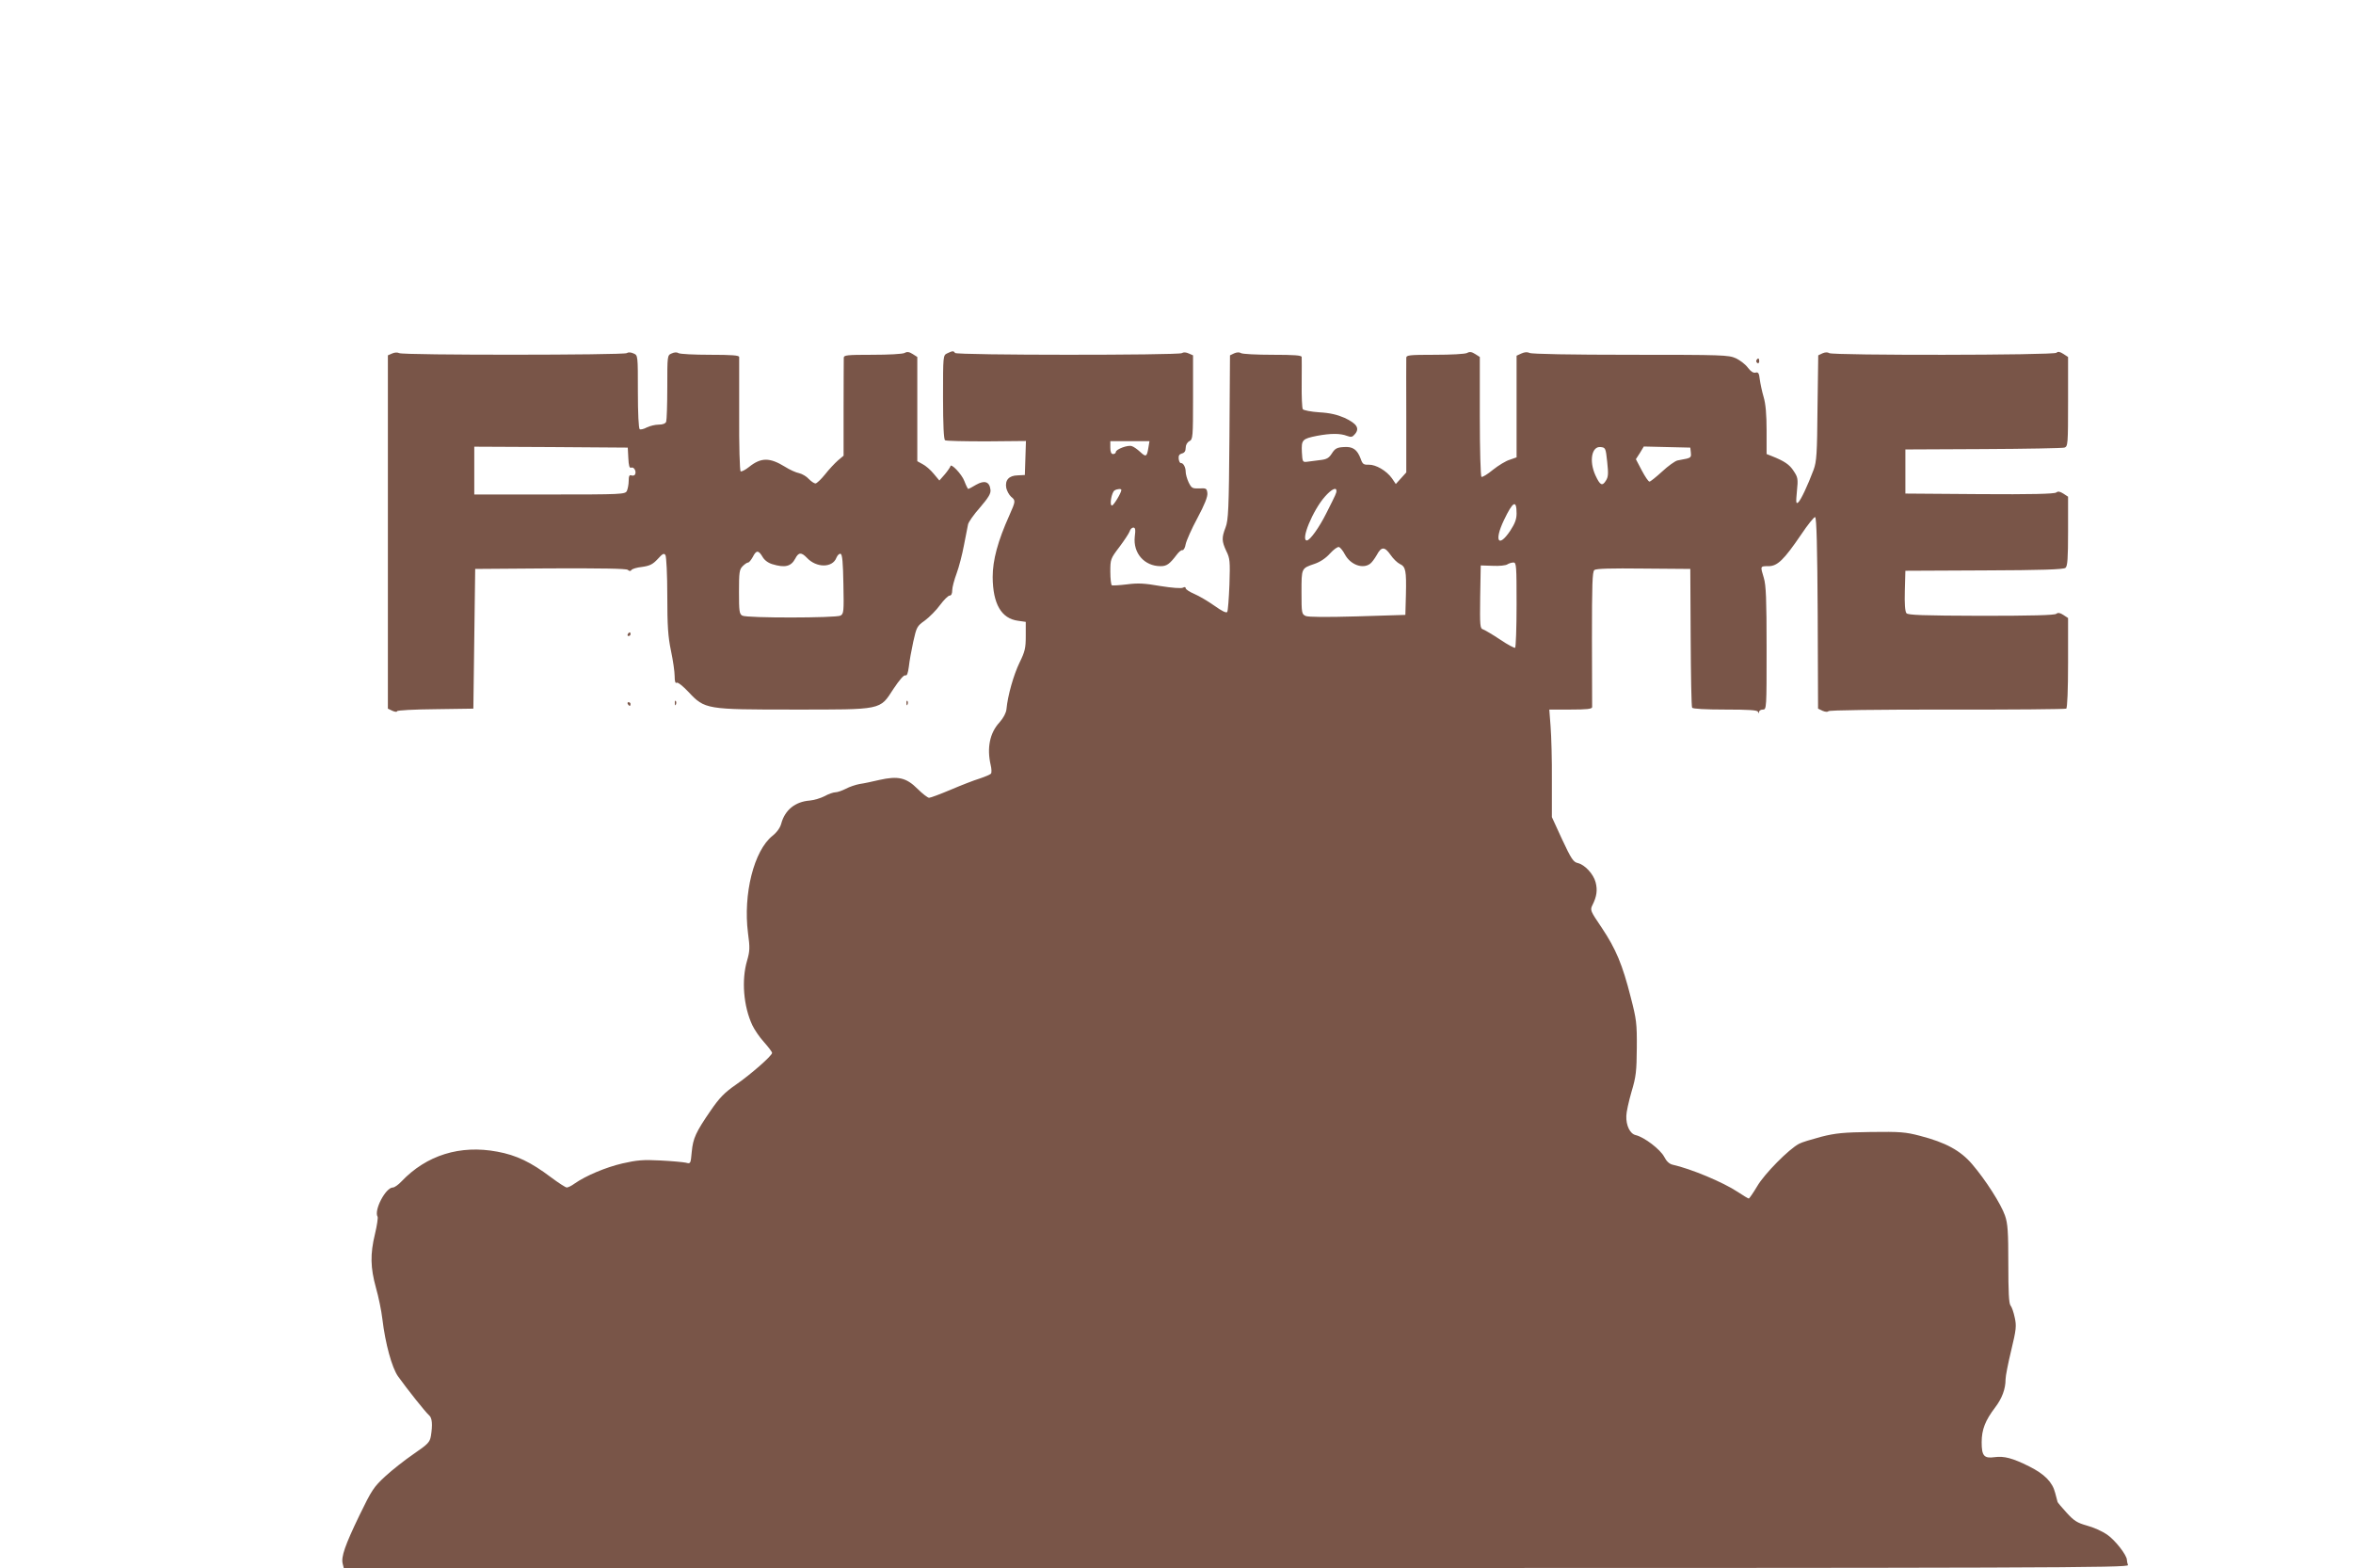
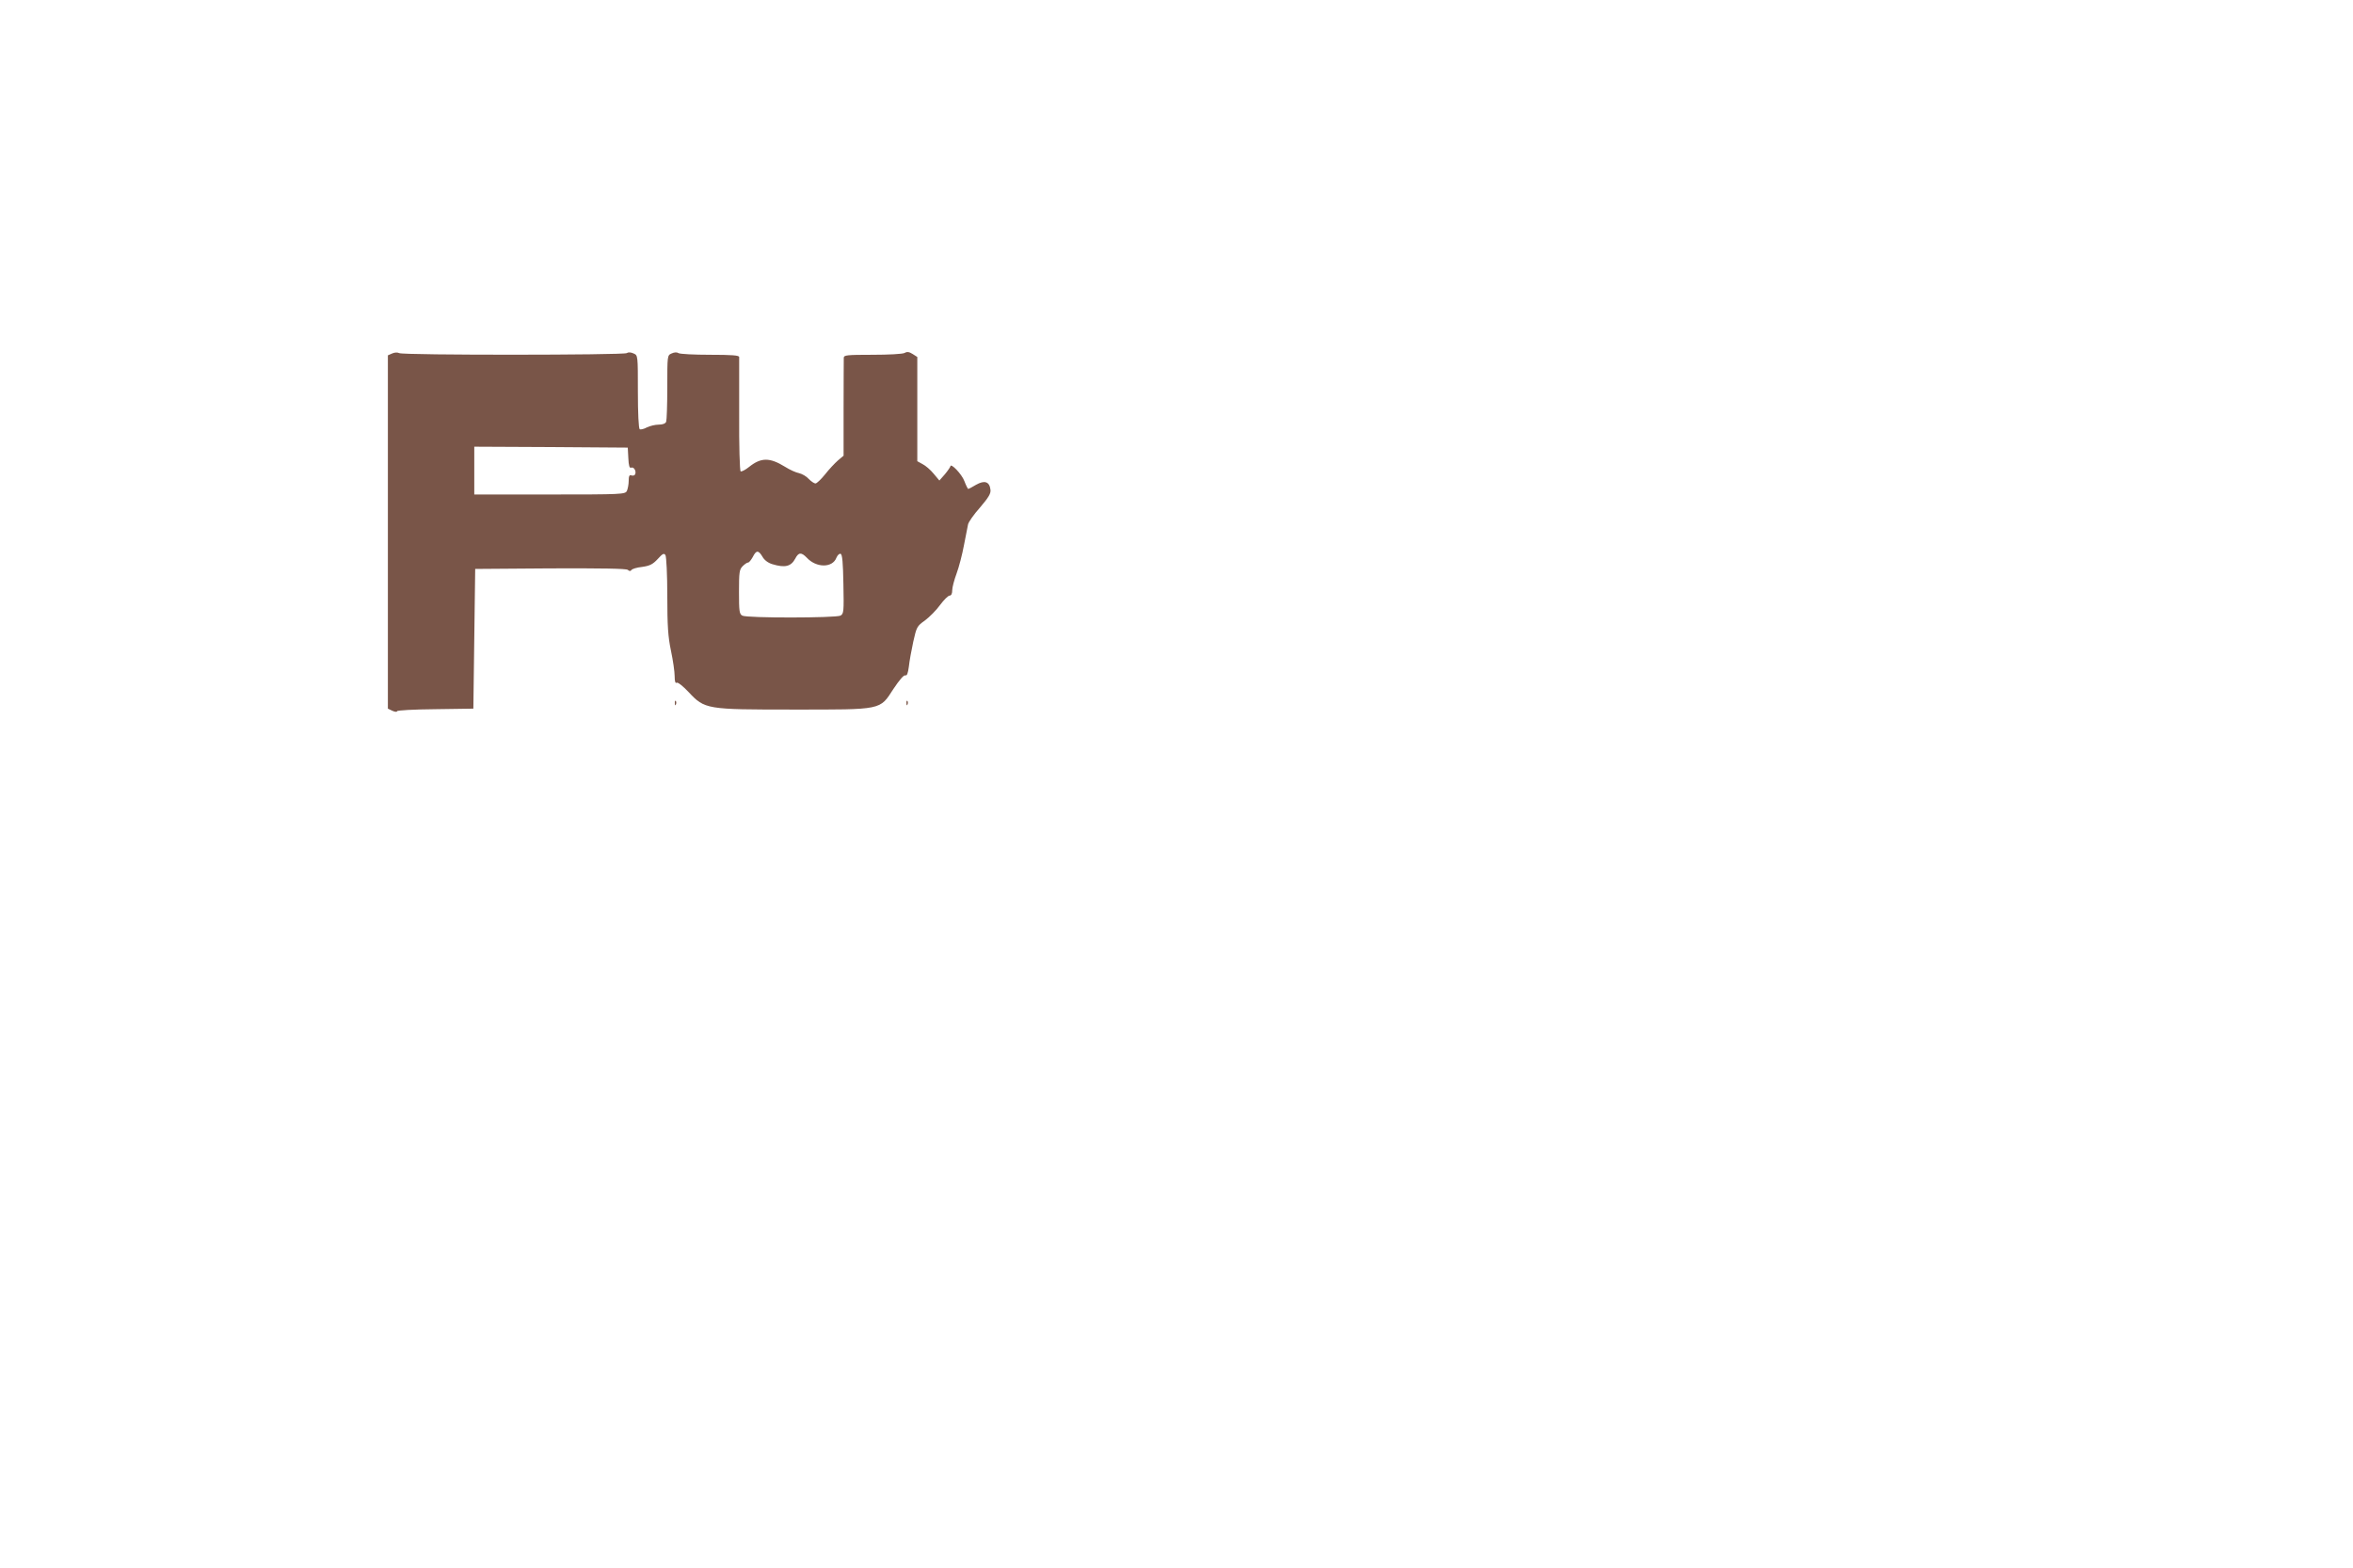
<svg xmlns="http://www.w3.org/2000/svg" version="1.0" width="1280pt" height="853pt" viewBox="0 0 1280 853" preserveAspectRatio="xMidYMid meet">
  <g transform="translate(0,853) scale(0.1,-0.1)" fill="#795548" stroke="none">
    <path d="M2133 6607 l-23 -10 0 -961 0 -961 25 -12 c14 -6 25 -7 25 -2 0 5 93 10 208 11 l207 3 5 380 5 380 409 3 c277 1 413 -1 421 -8 9 -8 15 -8 20 -1 3 6 29 14 58 17 42 6 58 14 85 43 27 30 34 33 42 21 5 -8 10 -107 10 -220 0 -165 4 -224 20 -300 11 -52 20 -114 20 -138 0 -29 4 -41 11 -36 6 4 34 -18 65 -51 88 -94 97 -95 569 -95 487 0 470 -4 545 112 32 48 57 78 65 74 9 -3 14 11 19 47 3 29 14 90 24 136 18 80 20 85 64 116 24 18 62 56 82 84 21 28 44 51 52 51 9 0 14 11 14 29 0 16 11 57 24 92 13 35 31 105 40 154 10 50 20 100 22 112 2 12 31 54 65 92 47 55 60 77 57 97 -5 44 -32 53 -78 27 -21 -13 -41 -23 -43 -23 -2 0 -12 19 -21 43 -14 38 -75 101 -76 80 -1 -4 -14 -24 -30 -43 l-30 -34 -31 37 c-17 21 -44 44 -60 52 l-29 16 0 283 0 284 -25 16 c-19 12 -30 14 -44 6 -11 -6 -88 -10 -175 -10 -142 0 -156 -2 -156 -17 0 -10 -1 -134 -1 -275 l0 -257 -31 -26 c-17 -15 -49 -49 -70 -76 -22 -27 -45 -49 -52 -49 -7 0 -23 11 -36 24 -12 14 -36 28 -53 32 -17 3 -52 19 -77 35 -83 51 -130 51 -195 -1 -20 -16 -41 -27 -46 -24 -5 3 -9 141 -8 307 0 166 0 308 0 315 -1 9 -40 12 -158 12 -87 0 -164 4 -172 9 -9 6 -23 5 -38 -2 -23 -10 -23 -12 -23 -183 0 -95 -3 -179 -6 -188 -4 -10 -18 -16 -41 -16 -19 0 -47 -7 -64 -15 -16 -9 -34 -13 -39 -10 -6 4 -10 87 -10 204 0 198 0 198 -23 208 -15 7 -29 8 -38 2 -18 -11 -1215 -12 -1237 0 -10 5 -26 4 -39 -2z m1285 -569 c2 -42 6 -56 16 -52 15 6 30 -22 20 -38 -3 -5 -12 -7 -20 -4 -10 4 -14 -4 -14 -30 0 -19 -5 -44 -10 -55 -10 -18 -26 -19 -420 -19 l-410 0 0 130 0 130 418 -2 417 -3 3 -57z m730 -537 c10 -18 30 -33 53 -40 69 -21 102 -13 125 30 18 35 33 36 63 5 52 -56 140 -56 161 0 6 14 16 24 23 21 9 -3 13 -47 15 -165 3 -149 2 -161 -16 -171 -25 -13 -509 -14 -534 0 -16 9 -18 23 -18 129 0 107 2 122 20 140 11 11 24 20 30 20 5 0 16 14 25 30 19 38 31 38 53 1z" />
-     <path d="M5153 6608 c-23 -11 -23 -12 -23 -239 0 -151 4 -230 11 -234 6 -4 107 -6 225 -6 l215 2 -3 -93 -3 -92 -39 -2 c-48 -1 -70 -26 -62 -69 4 -16 15 -37 26 -47 26 -21 25 -24 -9 -101 -63 -140 -91 -244 -91 -336 1 -146 47 -226 138 -238 l42 -6 0 -76 c0 -66 -4 -85 -34 -146 -32 -66 -64 -178 -71 -253 -2 -20 -16 -47 -38 -72 -53 -57 -69 -139 -48 -231 5 -21 6 -41 2 -47 -3 -5 -31 -17 -61 -27 -30 -9 -102 -37 -158 -61 -57 -24 -110 -44 -118 -44 -7 0 -36 22 -63 49 -61 61 -106 71 -208 48 -38 -9 -85 -19 -107 -22 -21 -4 -55 -15 -75 -26 -20 -10 -45 -19 -56 -19 -11 0 -38 -9 -59 -21 -21 -11 -58 -22 -81 -24 -79 -6 -135 -51 -155 -125 -6 -23 -24 -48 -48 -67 -101 -81 -160 -317 -133 -529 11 -80 10 -98 -5 -150 -31 -105 -20 -248 29 -352 11 -23 39 -65 63 -91 24 -27 44 -53 44 -59 0 -15 -116 -117 -200 -175 -59 -41 -87 -70 -133 -137 -82 -119 -97 -152 -104 -226 -6 -65 -6 -66 -32 -59 -14 3 -77 9 -138 12 -94 5 -128 2 -207 -16 -90 -21 -198 -66 -261 -110 -16 -12 -35 -21 -42 -21 -6 0 -45 25 -85 55 -110 83 -189 121 -293 140 -202 38 -385 -19 -521 -162 -17 -18 -38 -33 -47 -33 -39 0 -104 -124 -83 -159 3 -5 -3 -47 -14 -93 -27 -111 -25 -184 5 -293 14 -49 30 -126 35 -170 16 -135 52 -265 85 -312 50 -70 151 -197 169 -212 17 -14 20 -51 10 -113 -6 -34 -16 -44 -93 -97 -47 -32 -117 -87 -155 -122 -63 -58 -74 -75 -141 -213 -78 -162 -100 -225 -91 -262 l6 -24 4856 0 c4424 0 4856 1 4850 16 -3 9 -6 21 -6 28 0 26 -64 108 -108 138 -26 18 -75 40 -110 49 -53 15 -70 26 -110 70 -26 28 -48 55 -49 58 -1 3 -7 25 -13 49 -15 60 -58 103 -142 145 -90 45 -136 57 -188 50 -57 -8 -70 7 -70 81 0 70 20 119 73 189 38 50 57 101 57 154 0 17 14 88 31 158 27 112 29 132 19 177 -6 29 -16 58 -23 66 -9 11 -12 75 -12 226 0 175 -3 220 -18 263 -21 62 -106 195 -179 280 -63 74 -144 118 -283 154 -80 21 -109 23 -267 21 -148 -2 -192 -6 -271 -26 -52 -14 -106 -30 -120 -38 -56 -29 -189 -164 -228 -231 -22 -37 -43 -67 -46 -67 -3 0 -30 16 -60 36 -80 53 -255 126 -354 148 -18 4 -34 19 -46 43 -21 40 -108 107 -155 118 -31 7 -53 52 -51 105 0 19 13 78 28 130 25 83 28 113 29 240 1 133 -2 155 -33 275 -45 178 -81 263 -157 377 -63 93 -65 97 -51 125 23 46 28 81 17 123 -12 46 -59 96 -97 105 -24 5 -36 23 -85 128 l-56 122 0 200 c1 110 -3 242 -7 293 l-7 92 116 0 c86 0 116 3 117 13 0 6 0 175 -1 373 0 293 2 363 13 373 10 8 90 10 268 8 l254 -2 2 -372 c1 -205 4 -377 8 -383 4 -6 72 -10 180 -10 129 0 175 -3 178 -12 4 -10 6 -10 6 0 1 6 10 12 21 12 20 0 20 7 20 333 0 267 -3 344 -15 383 -20 66 -20 64 25 64 49 0 84 34 178 172 36 54 71 97 76 95 8 -3 12 -170 14 -523 l2 -519 25 -12 c15 -6 27 -7 31 -2 3 6 263 9 645 9 352 -1 644 2 649 5 6 4 10 103 10 249 l0 244 -26 17 c-18 12 -29 13 -38 6 -9 -8 -140 -11 -409 -11 -319 1 -397 4 -406 14 -8 9 -11 53 -9 122 l3 109 428 2 c311 1 433 5 443 14 11 9 14 50 14 199 l0 188 -26 17 c-19 12 -29 13 -38 6 -9 -8 -138 -11 -417 -9 l-404 3 0 120 0 120 423 2 c233 1 432 5 442 8 19 6 20 17 20 250 l0 243 -26 17 c-19 12 -29 14 -37 6 -14 -14 -1215 -15 -1236 -2 -9 6 -23 5 -37 -1 l-23 -11 -4 -286 c-2 -249 -5 -292 -21 -336 -33 -88 -70 -166 -84 -178 -12 -10 -13 -1 -7 61 7 67 5 76 -18 110 -22 35 -51 54 -119 81 l-28 11 0 128 c0 87 -5 145 -16 182 -9 30 -18 74 -21 96 -4 34 -8 41 -23 37 -12 -3 -26 6 -42 27 -12 17 -42 40 -65 51 -40 18 -71 19 -573 19 -323 0 -538 4 -549 10 -13 6 -27 5 -45 -3 l-26 -12 0 -277 0 -276 -37 -13 c-21 -6 -62 -31 -92 -55 -29 -24 -57 -41 -62 -38 -5 3 -9 149 -9 328 l0 324 -25 16 c-19 12 -30 14 -44 6 -11 -6 -88 -10 -175 -10 -142 0 -156 -2 -156 -17 0 -10 -1 -154 0 -320 l0 -303 -28 -31 -29 -32 -21 31 c-30 42 -88 75 -126 74 -28 -1 -34 3 -44 32 -19 51 -43 68 -93 64 -36 -2 -47 -8 -64 -35 -16 -25 -28 -32 -65 -36 -25 -3 -56 -7 -70 -9 -24 -3 -25 0 -28 53 -3 66 2 72 82 88 74 14 127 14 163 0 24 -9 30 -7 45 11 25 31 8 56 -58 87 -39 17 -80 27 -137 30 -45 3 -86 11 -90 17 -4 6 -7 70 -6 141 0 72 1 136 0 143 -1 9 -40 12 -158 12 -87 0 -164 4 -172 9 -9 6 -23 5 -37 -1 l-23 -11 -3 -446 c-3 -390 -6 -451 -21 -490 -22 -57 -21 -75 4 -129 20 -40 21 -56 17 -182 -3 -75 -8 -142 -12 -149 -5 -7 -28 4 -70 34 -34 24 -83 53 -109 64 -26 11 -47 25 -47 31 0 7 -6 8 -15 3 -9 -5 -60 -1 -123 9 -86 15 -121 17 -182 9 -41 -5 -78 -7 -82 -5 -4 3 -8 36 -8 74 0 67 1 71 49 134 27 36 52 74 56 85 3 12 13 21 20 21 11 0 13 -11 8 -49 -10 -90 52 -161 141 -161 33 0 49 12 87 62 11 15 25 27 31 25 7 -1 15 14 18 33 4 19 32 83 64 142 39 73 56 116 54 135 -3 26 -6 28 -44 26 -38 -1 -42 1 -58 33 -9 19 -16 45 -16 57 0 25 -13 49 -26 48 -5 -1 -10 9 -12 22 -2 18 3 26 17 30 14 3 21 13 21 31 0 15 8 30 20 36 19 10 20 21 20 239 l0 228 -23 10 c-15 7 -29 8 -38 2 -20 -12 -1226 -12 -1234 1 -7 12 -13 12 -42 -2z m1094 -514 c-8 -49 -13 -52 -45 -22 -15 14 -35 28 -45 31 -21 8 -87 -17 -87 -32 0 -6 -7 -11 -15 -11 -10 0 -15 11 -15 35 l0 35 106 0 107 0 -6 -36z m2496 -77 c7 -65 6 -82 -8 -103 -19 -30 -31 -24 -56 30 -36 79 -20 160 29 154 26 -3 27 -6 35 -81z m455 51 c3 -22 -1 -28 -22 -33 -14 -3 -37 -7 -51 -10 -13 -3 -51 -30 -83 -60 -33 -30 -64 -55 -69 -55 -6 0 -24 27 -42 61 l-32 61 22 34 21 35 126 -3 127 -3 3 -27z m-3098 -203 c0 -16 -42 -85 -51 -85 -15 0 -2 72 14 82 14 9 37 10 37 3z m1170 -5 c0 -12 -1 -15 -55 -122 -39 -78 -89 -148 -106 -148 -35 0 32 163 98 238 35 40 63 54 63 32z m980 -123 c0 -32 -9 -55 -35 -95 -64 -95 -88 -55 -34 58 49 103 69 114 69 37z m-934 -223 c30 -56 97 -81 137 -51 9 6 25 28 36 47 25 47 43 48 75 2 15 -22 38 -44 51 -50 32 -15 36 -36 33 -167 l-3 -110 -260 -8 c-172 -5 -268 -4 -282 2 -22 10 -23 16 -23 130 0 132 -1 129 72 154 29 10 60 30 83 56 20 22 42 38 49 35 8 -3 22 -21 32 -40z m934 -273 c0 -127 -4 -232 -8 -235 -4 -2 -41 17 -82 45 -40 27 -82 51 -92 55 -17 5 -18 18 -16 177 l3 171 65 -2 c36 -2 72 2 80 8 8 5 23 10 33 10 16 0 17 -18 17 -229z" />
-     <path d="M9555 6571 c-3 -5 -1 -12 5 -16 5 -3 10 1 10 9 0 18 -6 21 -15 7z" />
-     <path d="M3415 5080 c-3 -5 -1 -10 4 -10 6 0 11 5 11 10 0 6 -2 10 -4 10 -3 0 -8 -4 -11 -10z" />
+     <path d="M9555 6571 z" />
    <path d="M3671 4704 c0 -11 3 -14 6 -6 3 7 2 16 -1 19 -3 4 -6 -2 -5 -13z" />
    <path d="M4931 4704 c0 -11 3 -14 6 -6 3 7 2 16 -1 19 -3 4 -6 -2 -5 -13z" />
-     <path d="M3415 4700 c3 -5 8 -10 11 -10 2 0 4 5 4 10 0 6 -5 10 -11 10 -5 0 -7 -4 -4 -10z" />
  </g>
</svg>